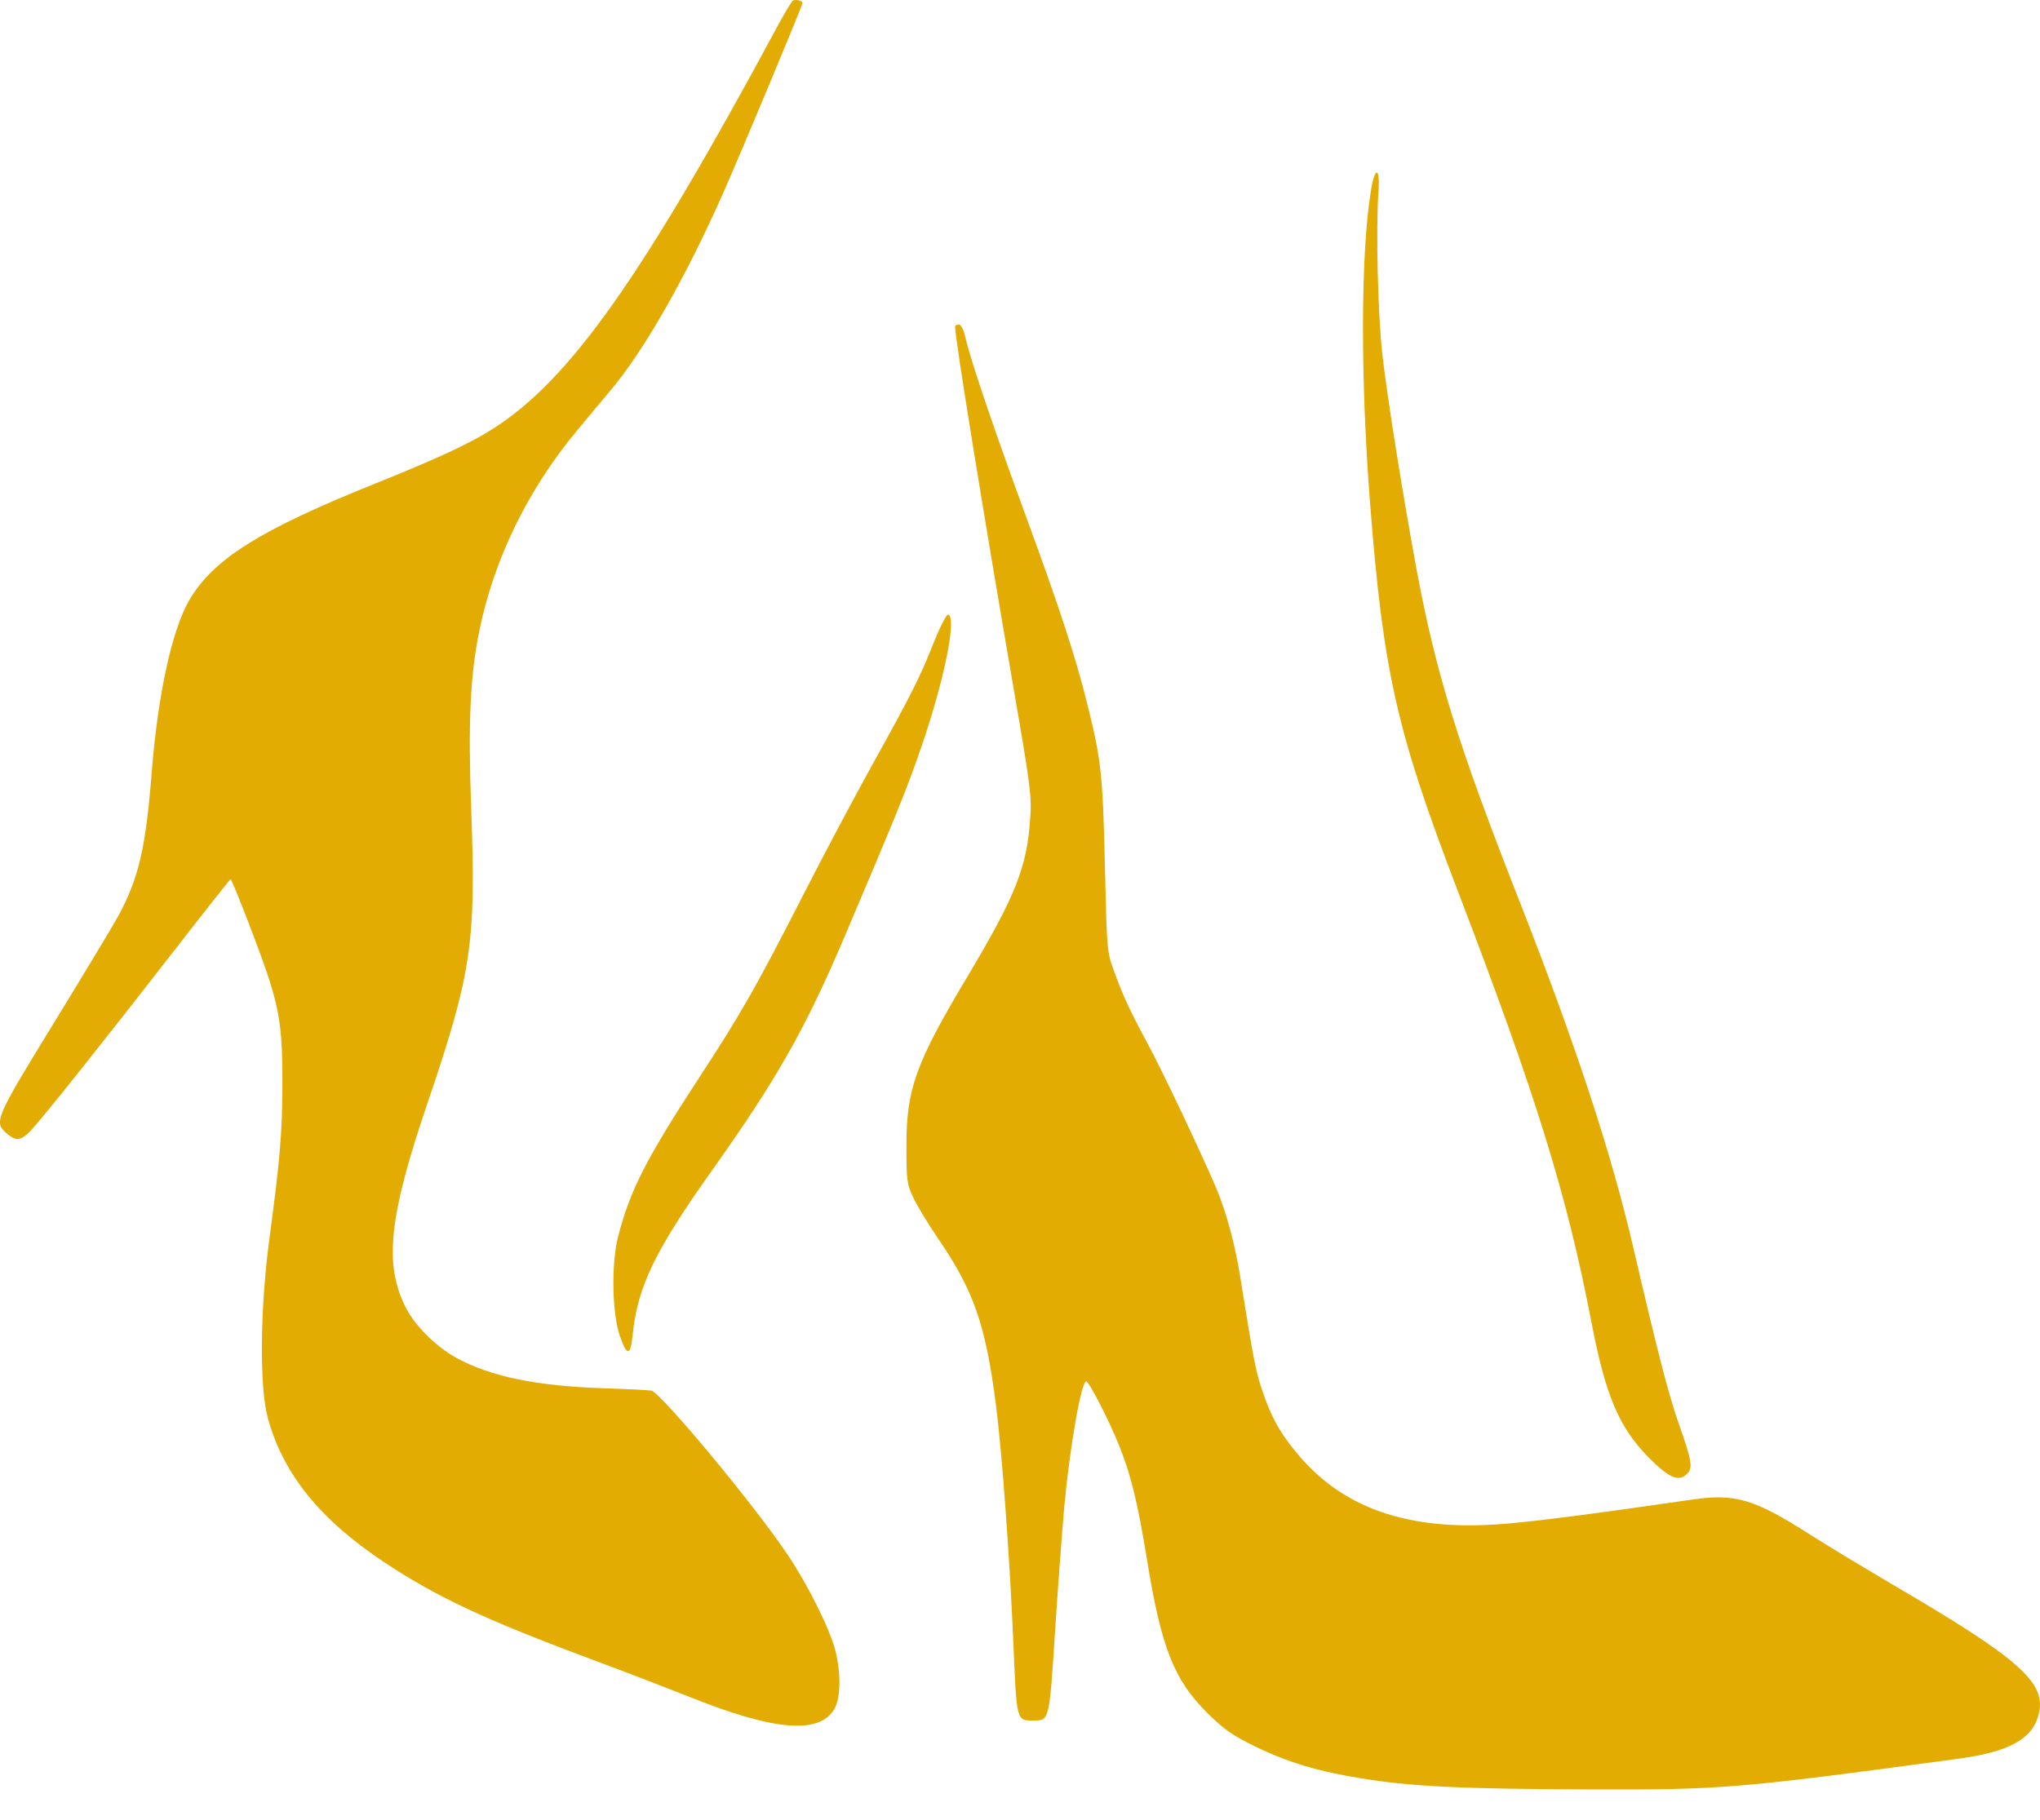
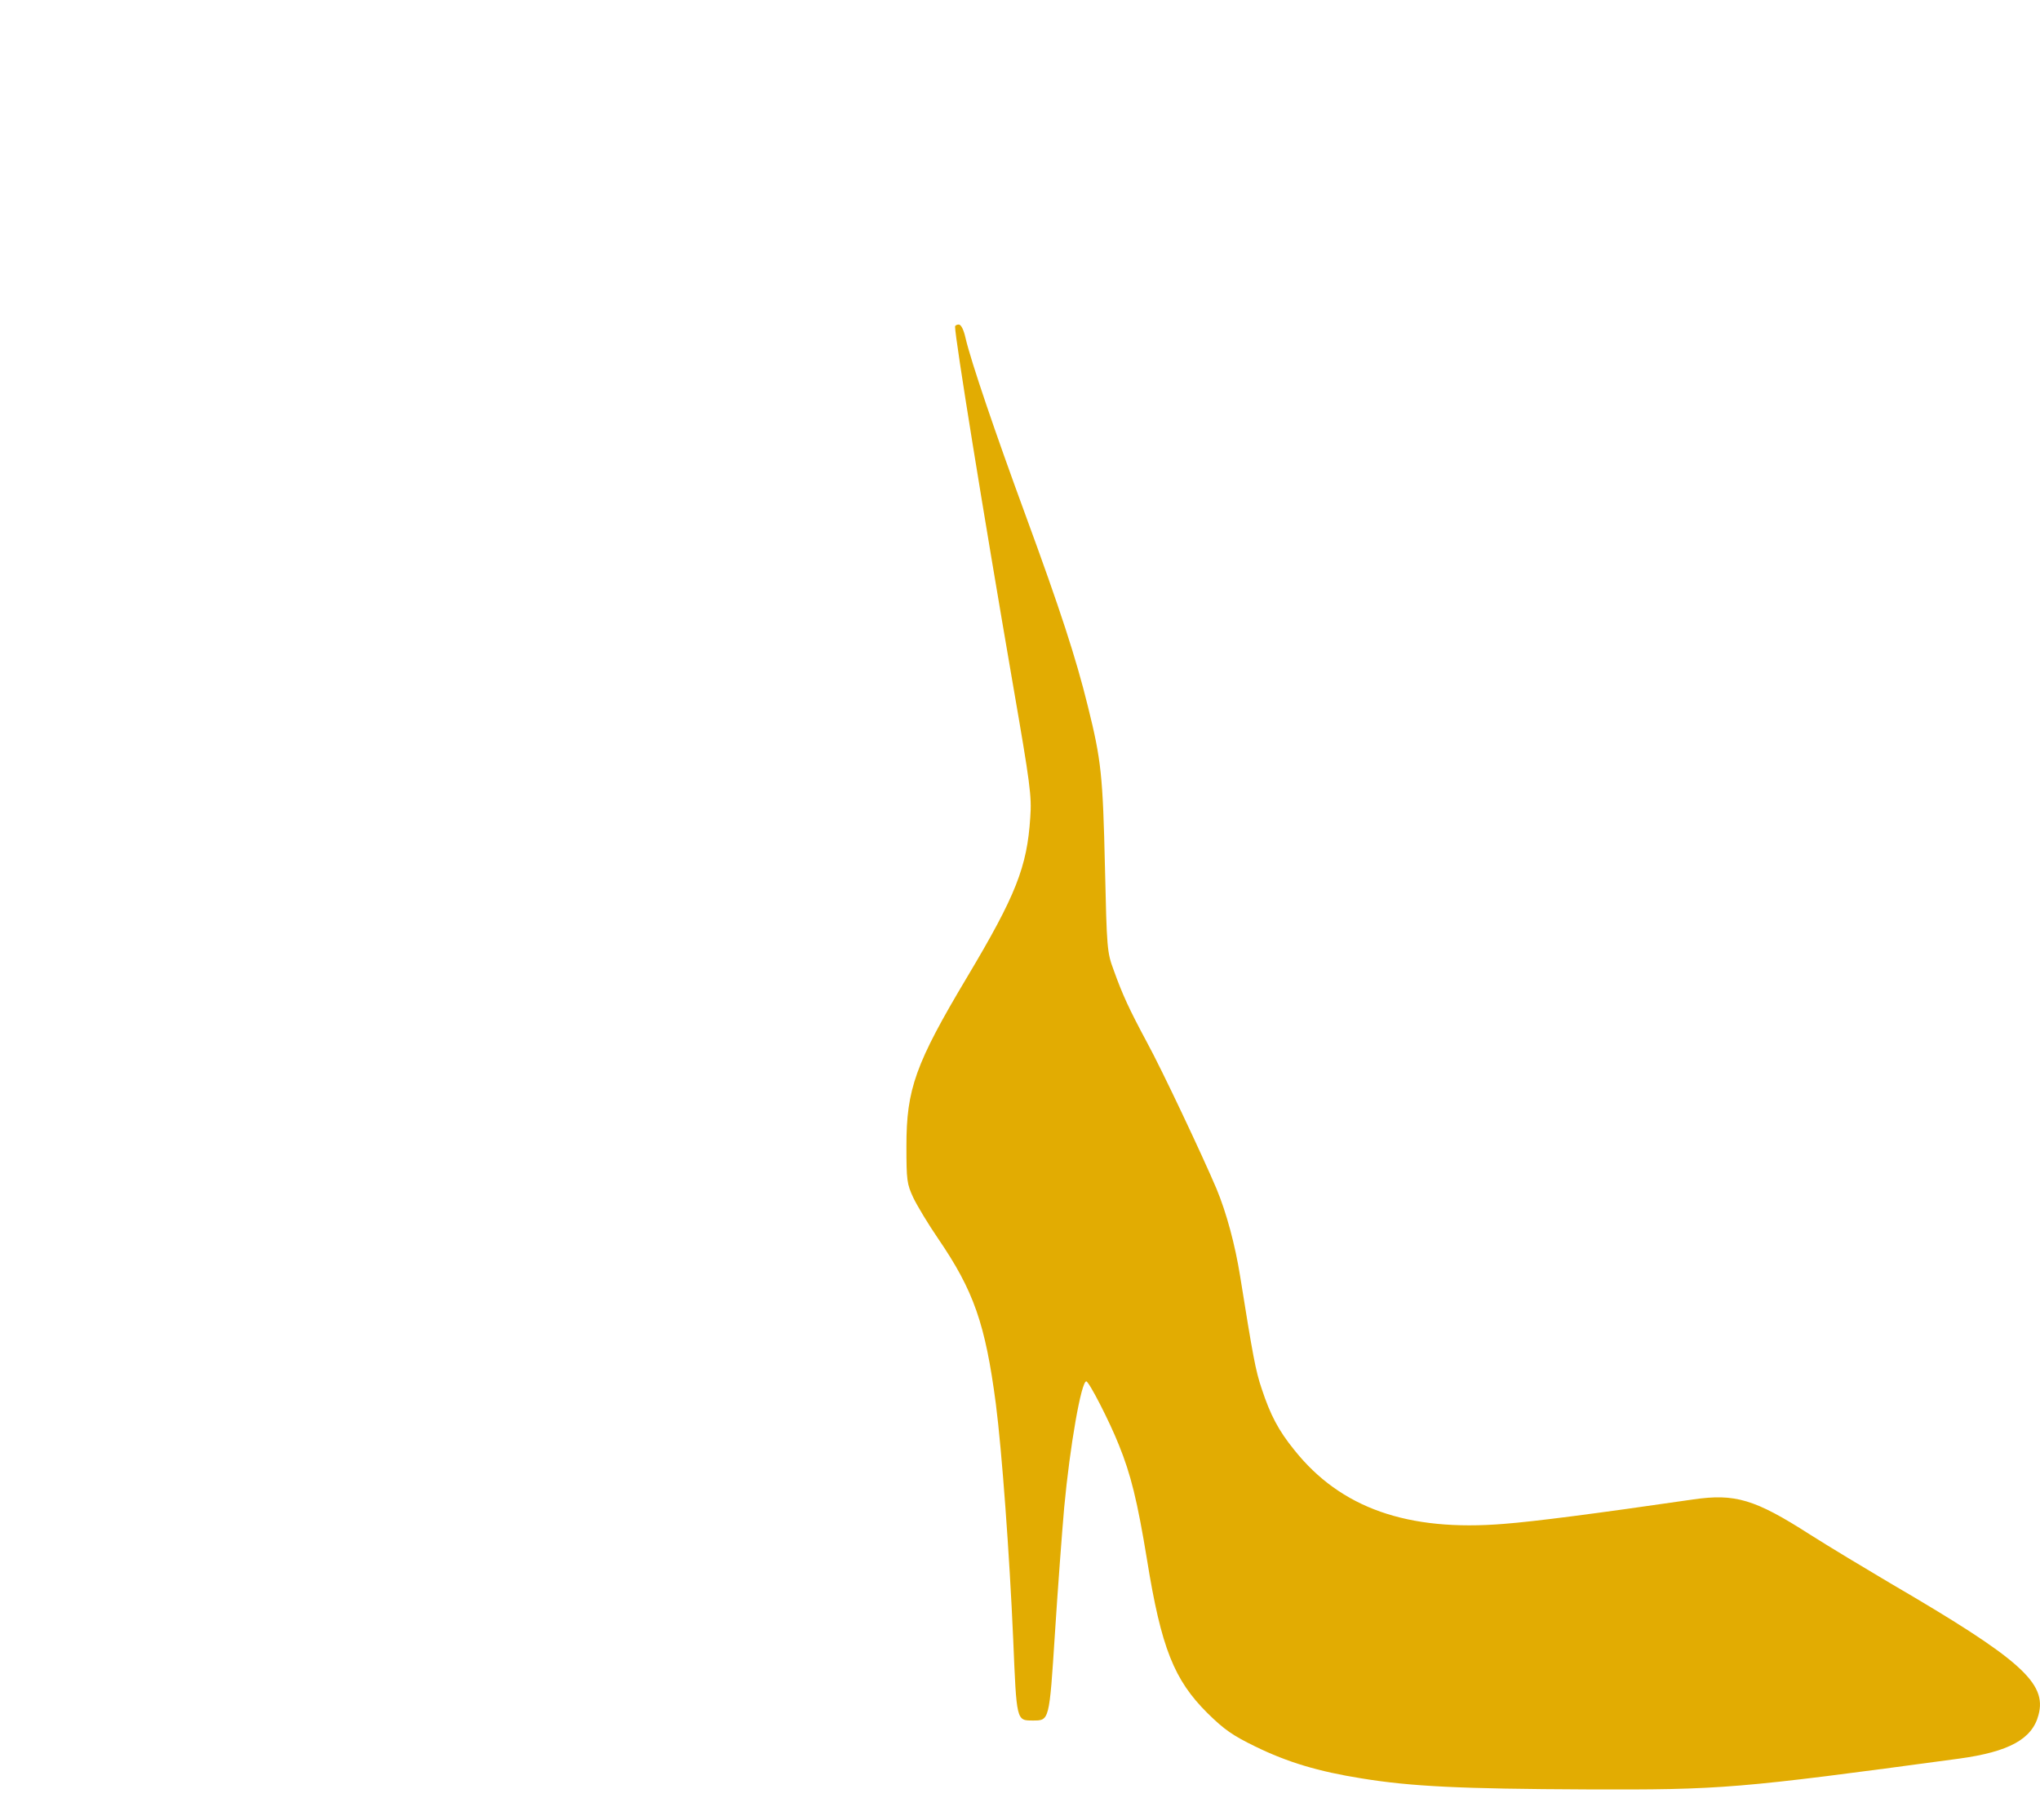
<svg xmlns="http://www.w3.org/2000/svg" width="65" height="58" viewBox="0 0 65 58" fill="none">
-   <path d="M25.261 0.02C25.219 0.054 25.001 0.414 24.775 0.833C20.468 8.835 18.164 12.094 15.726 13.653C14.989 14.13 13.933 14.616 11.955 15.412C8.269 16.895 6.794 17.817 6.023 19.141C5.478 20.088 5.026 22.149 4.833 24.637C4.64 27.059 4.414 27.997 3.769 29.196C3.576 29.539 2.646 31.089 1.699 32.631C-0.161 35.664 -0.203 35.765 0.216 36.125C0.526 36.385 0.66 36.368 1.004 36.008C1.373 35.614 3.342 33.142 5.579 30.26C6.534 29.028 7.33 28.023 7.347 28.023C7.397 28.023 8.377 30.561 8.587 31.249C8.922 32.329 8.998 32.916 8.998 34.474C8.998 36.092 8.922 36.955 8.587 39.46C8.285 41.706 8.26 44.211 8.537 45.208C9.031 46.984 10.187 48.417 12.207 49.766C13.891 50.889 15.441 51.618 18.91 52.908C19.924 53.285 21.315 53.822 22.01 54.098C24.666 55.162 26.091 55.279 26.577 54.483C26.786 54.14 26.803 53.336 26.619 52.615C26.443 51.919 25.756 50.537 25.11 49.573C24.096 48.04 21.055 44.378 20.753 44.32C20.661 44.303 19.966 44.27 19.203 44.244C17.117 44.177 15.65 43.876 14.561 43.289C13.899 42.929 13.204 42.242 12.911 41.639C12.232 40.256 12.399 38.748 13.639 35.103C15.022 31.031 15.173 30.042 15.014 25.785C14.913 23.012 14.98 21.537 15.273 20.105C15.734 17.834 16.815 15.613 18.374 13.736C18.642 13.41 19.136 12.823 19.471 12.421C20.519 11.181 21.876 8.793 23.041 6.153C23.594 4.913 25.571 0.171 25.571 0.095C25.571 0.02 25.353 -0.03 25.261 0.02Z" fill="#E2AC02" />
-   <path d="M43.687 6.045C43.351 8.047 43.343 12.094 43.661 16.125C44.08 21.445 44.508 23.322 46.435 28.358C48.957 34.944 49.92 38.052 50.708 42.141C51.161 44.496 51.588 45.501 52.551 46.473C53.18 47.102 53.473 47.227 53.733 46.993C53.951 46.792 53.926 46.616 53.473 45.325C53.155 44.412 52.803 43.038 52.049 39.795C51.345 36.745 50.189 33.243 48.387 28.651C46.468 23.766 45.756 21.479 45.136 18.152C44.692 15.739 44.206 12.697 44.047 11.307C43.904 10.066 43.837 7.301 43.921 6.12C43.98 5.332 43.812 5.282 43.687 6.045Z" fill="#E2AC02" />
  <path d="M30.431 10.41C30.431 10.779 31.311 16.225 32.283 21.864C32.819 24.964 32.878 25.375 32.827 26.054C32.727 27.629 32.367 28.542 30.816 31.14C29.166 33.905 28.881 34.709 28.881 36.527C28.881 37.625 28.898 37.734 29.099 38.17C29.224 38.429 29.576 39.016 29.886 39.468C31.026 41.136 31.395 42.191 31.73 44.739C31.922 46.23 32.165 49.532 32.283 52.238C32.392 54.852 32.383 54.835 32.903 54.835C33.439 54.835 33.431 54.877 33.615 52.029C33.707 50.596 33.841 48.811 33.908 48.048C34.093 46.063 34.453 44.026 34.612 44.026C34.696 44.026 35.349 45.292 35.651 46.054C36.028 46.984 36.238 47.822 36.548 49.716C37 52.523 37.411 53.545 38.475 54.601C39.011 55.129 39.279 55.313 40 55.665C41.03 56.168 42.011 56.461 43.377 56.679C44.968 56.939 46.544 57.014 50.541 57.031C54.881 57.047 55.342 57.006 62.422 56.05C64.006 55.833 64.751 55.43 64.952 54.66C65.229 53.637 64.383 52.883 60.218 50.453C59.439 49.992 58.283 49.297 57.663 48.903C55.911 47.78 55.283 47.596 53.951 47.789C50.784 48.249 48.898 48.492 47.918 48.568C44.851 48.819 42.715 48.065 41.24 46.213C40.737 45.593 40.477 45.099 40.201 44.261C40.008 43.7 39.916 43.189 39.514 40.675C39.355 39.678 39.078 38.647 38.76 37.885C38.324 36.854 37.017 34.081 36.539 33.209C35.978 32.162 35.768 31.709 35.483 30.913C35.274 30.352 35.266 30.235 35.207 27.646C35.14 24.721 35.09 24.227 34.662 22.509C34.285 20.976 33.783 19.434 32.676 16.418C31.713 13.795 30.942 11.533 30.766 10.779C30.707 10.511 30.624 10.343 30.548 10.343C30.481 10.343 30.431 10.377 30.431 10.41Z" fill="#E2AC02" />
-   <path d="M29.761 20.457C29.308 21.596 29.057 22.099 27.792 24.378C27.23 25.392 26.25 27.235 25.613 28.484C24.096 31.458 23.585 32.346 22.303 34.307C20.577 36.947 20.066 37.952 19.689 39.435C19.471 40.307 19.505 41.89 19.756 42.594C19.982 43.239 20.091 43.222 20.158 42.544C20.317 40.994 20.87 39.854 22.731 37.24C24.75 34.391 25.647 32.816 26.887 29.908C28.588 25.903 28.914 25.099 29.367 23.775C30.096 21.646 30.49 19.686 30.213 19.585C30.163 19.569 29.962 19.954 29.761 20.457Z" fill="#E2AC02" />
</svg>